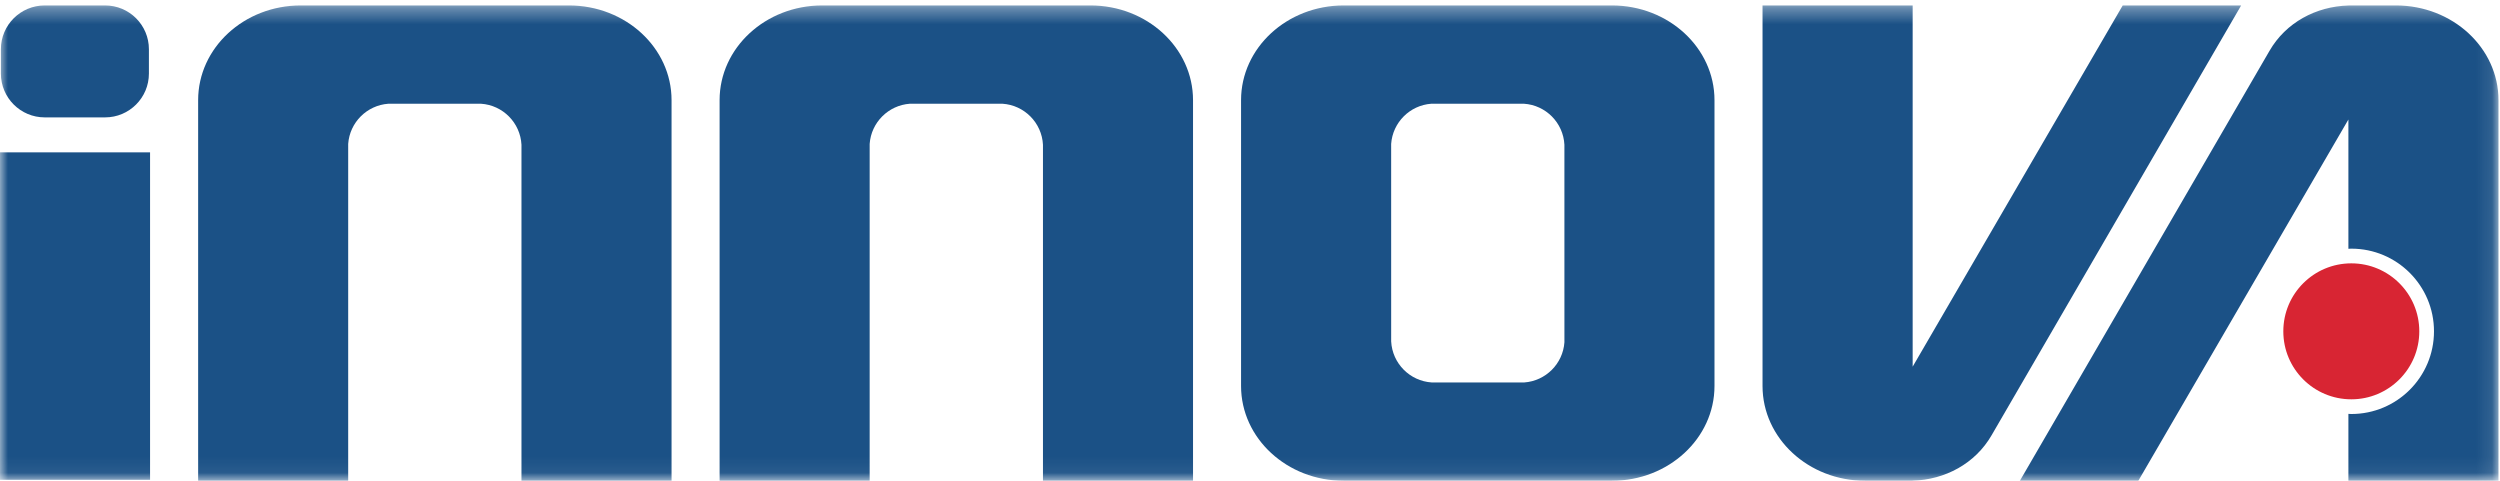
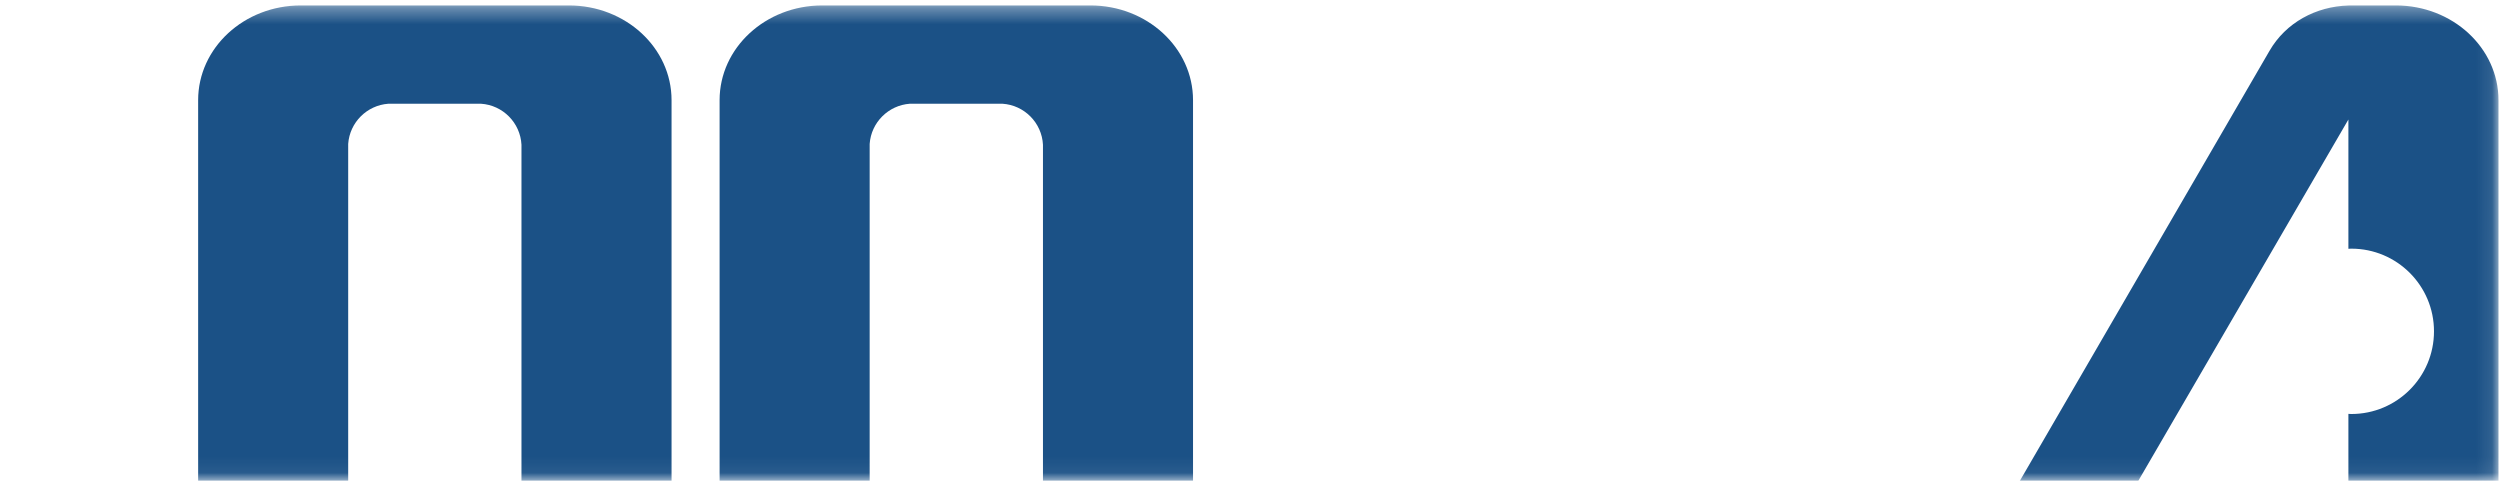
<svg xmlns="http://www.w3.org/2000/svg" xmlns:ns1="http://www.bohemiancoding.com/sketch/ns" xmlns:xlink="http://www.w3.org/1999/xlink" width="156px" height="30px" viewBox="0 0 156 30" version="1.1">
  <title>logo-innova</title>
  <desc>Created with Sketch.</desc>
  <defs>
    <path id="path-1" d="M0,0.339 L155.906,0.339 L155.906,29.94 L0,29.94" />
  </defs>
  <g id="Home-page" stroke="none" stroke-width="1" fill="none" fill-rule="evenodd" ns1:type="MSPage">
    <g id="home" ns1:type="MSArtboardGroup" transform="translate(-461, -713)">
      <g id="video-wrap" ns1:type="MSLayerGroup" transform="translate(-152, -85)">
        <g id="trust-container" transform="translate(152, 773)">
          <g id="logo-innova" transform="translate(461, 25)">
            <g>
              <mask id="mask-2" ns1:name="Clip 2" fill="white">
                <use xlink:href="#path-1" />
              </mask>
              <g id="Clip-2" />
-               <path d="M2.791,0.339 L6.557,0.339 C8.067,0.339 9.292,1.563 9.292,3.073 L9.292,4.589 C9.292,6.101 8.067,7.325 6.557,7.325 L2.791,7.325 C1.281,7.325 0.055,6.101 0.055,4.589 L0.055,3.073 C0.055,1.563 1.281,0.339 2.791,0.339" id="Fill-1" fill="#1B5186" ns1:type="MSShapeGroup" mask="url(#mask-2)" />
-               <path d="M0,9.507 L9.364,9.507 L9.364,29.94 L0,29.94 L0,9.507 Z" id="Fill-3" fill="#1B5186" ns1:type="MSShapeGroup" mask="url(#mask-2)" />
              <path d="M21.727,30 L21.727,8.979 C21.822,7.641 22.892,6.569 24.234,6.473 L30.013,6.473 C31.378,6.561 32.469,7.661 32.54,9.032 L32.54,30 L41.905,30 L41.905,6.251 C41.905,2.985 39.037,0.339 35.501,0.339 L18.767,0.339 C15.23,0.339 12.364,2.985 12.364,6.251 L12.364,30 L21.727,30" id="Fill-4" fill="#1B5186" ns1:type="MSShapeGroup" mask="url(#mask-2)" />
              <path d="M54.267,30 L54.267,8.979 C54.361,7.641 55.434,6.569 56.774,6.473 L62.553,6.473 C63.918,6.561 65.011,7.661 65.081,9.032 L65.081,30 L74.445,30 L74.445,6.251 C74.445,2.985 71.577,0.339 68.043,0.339 L51.307,0.339 C47.771,0.339 44.903,2.985 44.903,6.251 L44.903,30 L54.267,30" id="Fill-5" fill="#1B5186" ns1:type="MSShapeGroup" mask="url(#mask-2)" />
-               <path d="M95.114,23.865 L89.338,23.865 C87.971,23.776 86.88,22.676 86.809,21.305 L86.808,8.979 C86.904,7.641 87.973,6.569 89.313,6.473 L95.093,6.473 C96.458,6.561 97.55,7.661 97.619,9.032 L97.62,21.357 C97.527,22.697 96.457,23.768 95.114,23.865 L95.114,23.865 Z M100.582,0.339 L83.848,0.339 C80.311,0.339 77.442,2.985 77.442,6.251 L77.442,24.086 C77.442,27.352 80.311,30 83.848,30 L100.582,30 C104.117,30 106.984,27.352 106.984,24.086 L106.984,6.251 C106.984,2.985 104.117,0.339 100.582,0.339 L100.582,0.339 Z" id="Fill-6" fill="#1B5186" ns1:type="MSShapeGroup" mask="url(#mask-2)" />
-               <path d="M132.458,0.339 L119.35,22.88 L119.35,0.339 L109.982,0.339 L109.982,24.086 C109.982,27.352 112.85,30 116.387,30 L119.35,30 L119.35,29.995 C121.369,29.935 123.253,28.934 124.279,27.154 L139.848,0.339 L132.458,0.339" id="Fill-7" fill="#1B5186" ns1:type="MSShapeGroup" mask="url(#mask-2)" />
-               <path d="M142.479,20.675 C142.479,18.331 144.378,16.433 146.723,16.433 C149.063,16.433 150.964,18.331 150.964,20.675 C150.964,23.018 149.063,24.917 146.723,24.917 C144.378,24.917 142.479,23.018 142.479,20.675" id="Fill-8" fill="#D82533" ns1:type="MSShapeGroup" mask="url(#mask-2)" />
              <path d="M149.502,0.339 L146.54,0.339 L146.54,0.343 C144.52,0.403 142.635,1.403 141.611,3.183 L126.041,30 L133.432,30 L146.54,7.457 L146.54,15.524 C146.602,15.522 146.66,15.516 146.723,15.516 C149.57,15.516 151.881,17.825 151.881,20.675 C151.881,23.524 149.57,25.834 146.723,25.834 C146.66,25.834 146.602,25.827 146.54,25.825 L146.54,30 L155.906,30 L155.906,6.251 C155.906,2.985 153.037,0.339 149.502,0.339" id="Fill-9" fill="#1B5186" ns1:type="MSShapeGroup" mask="url(#mask-2)" />
            </g>
          </g>
        </g>
      </g>
    </g>
  </g>
</svg>